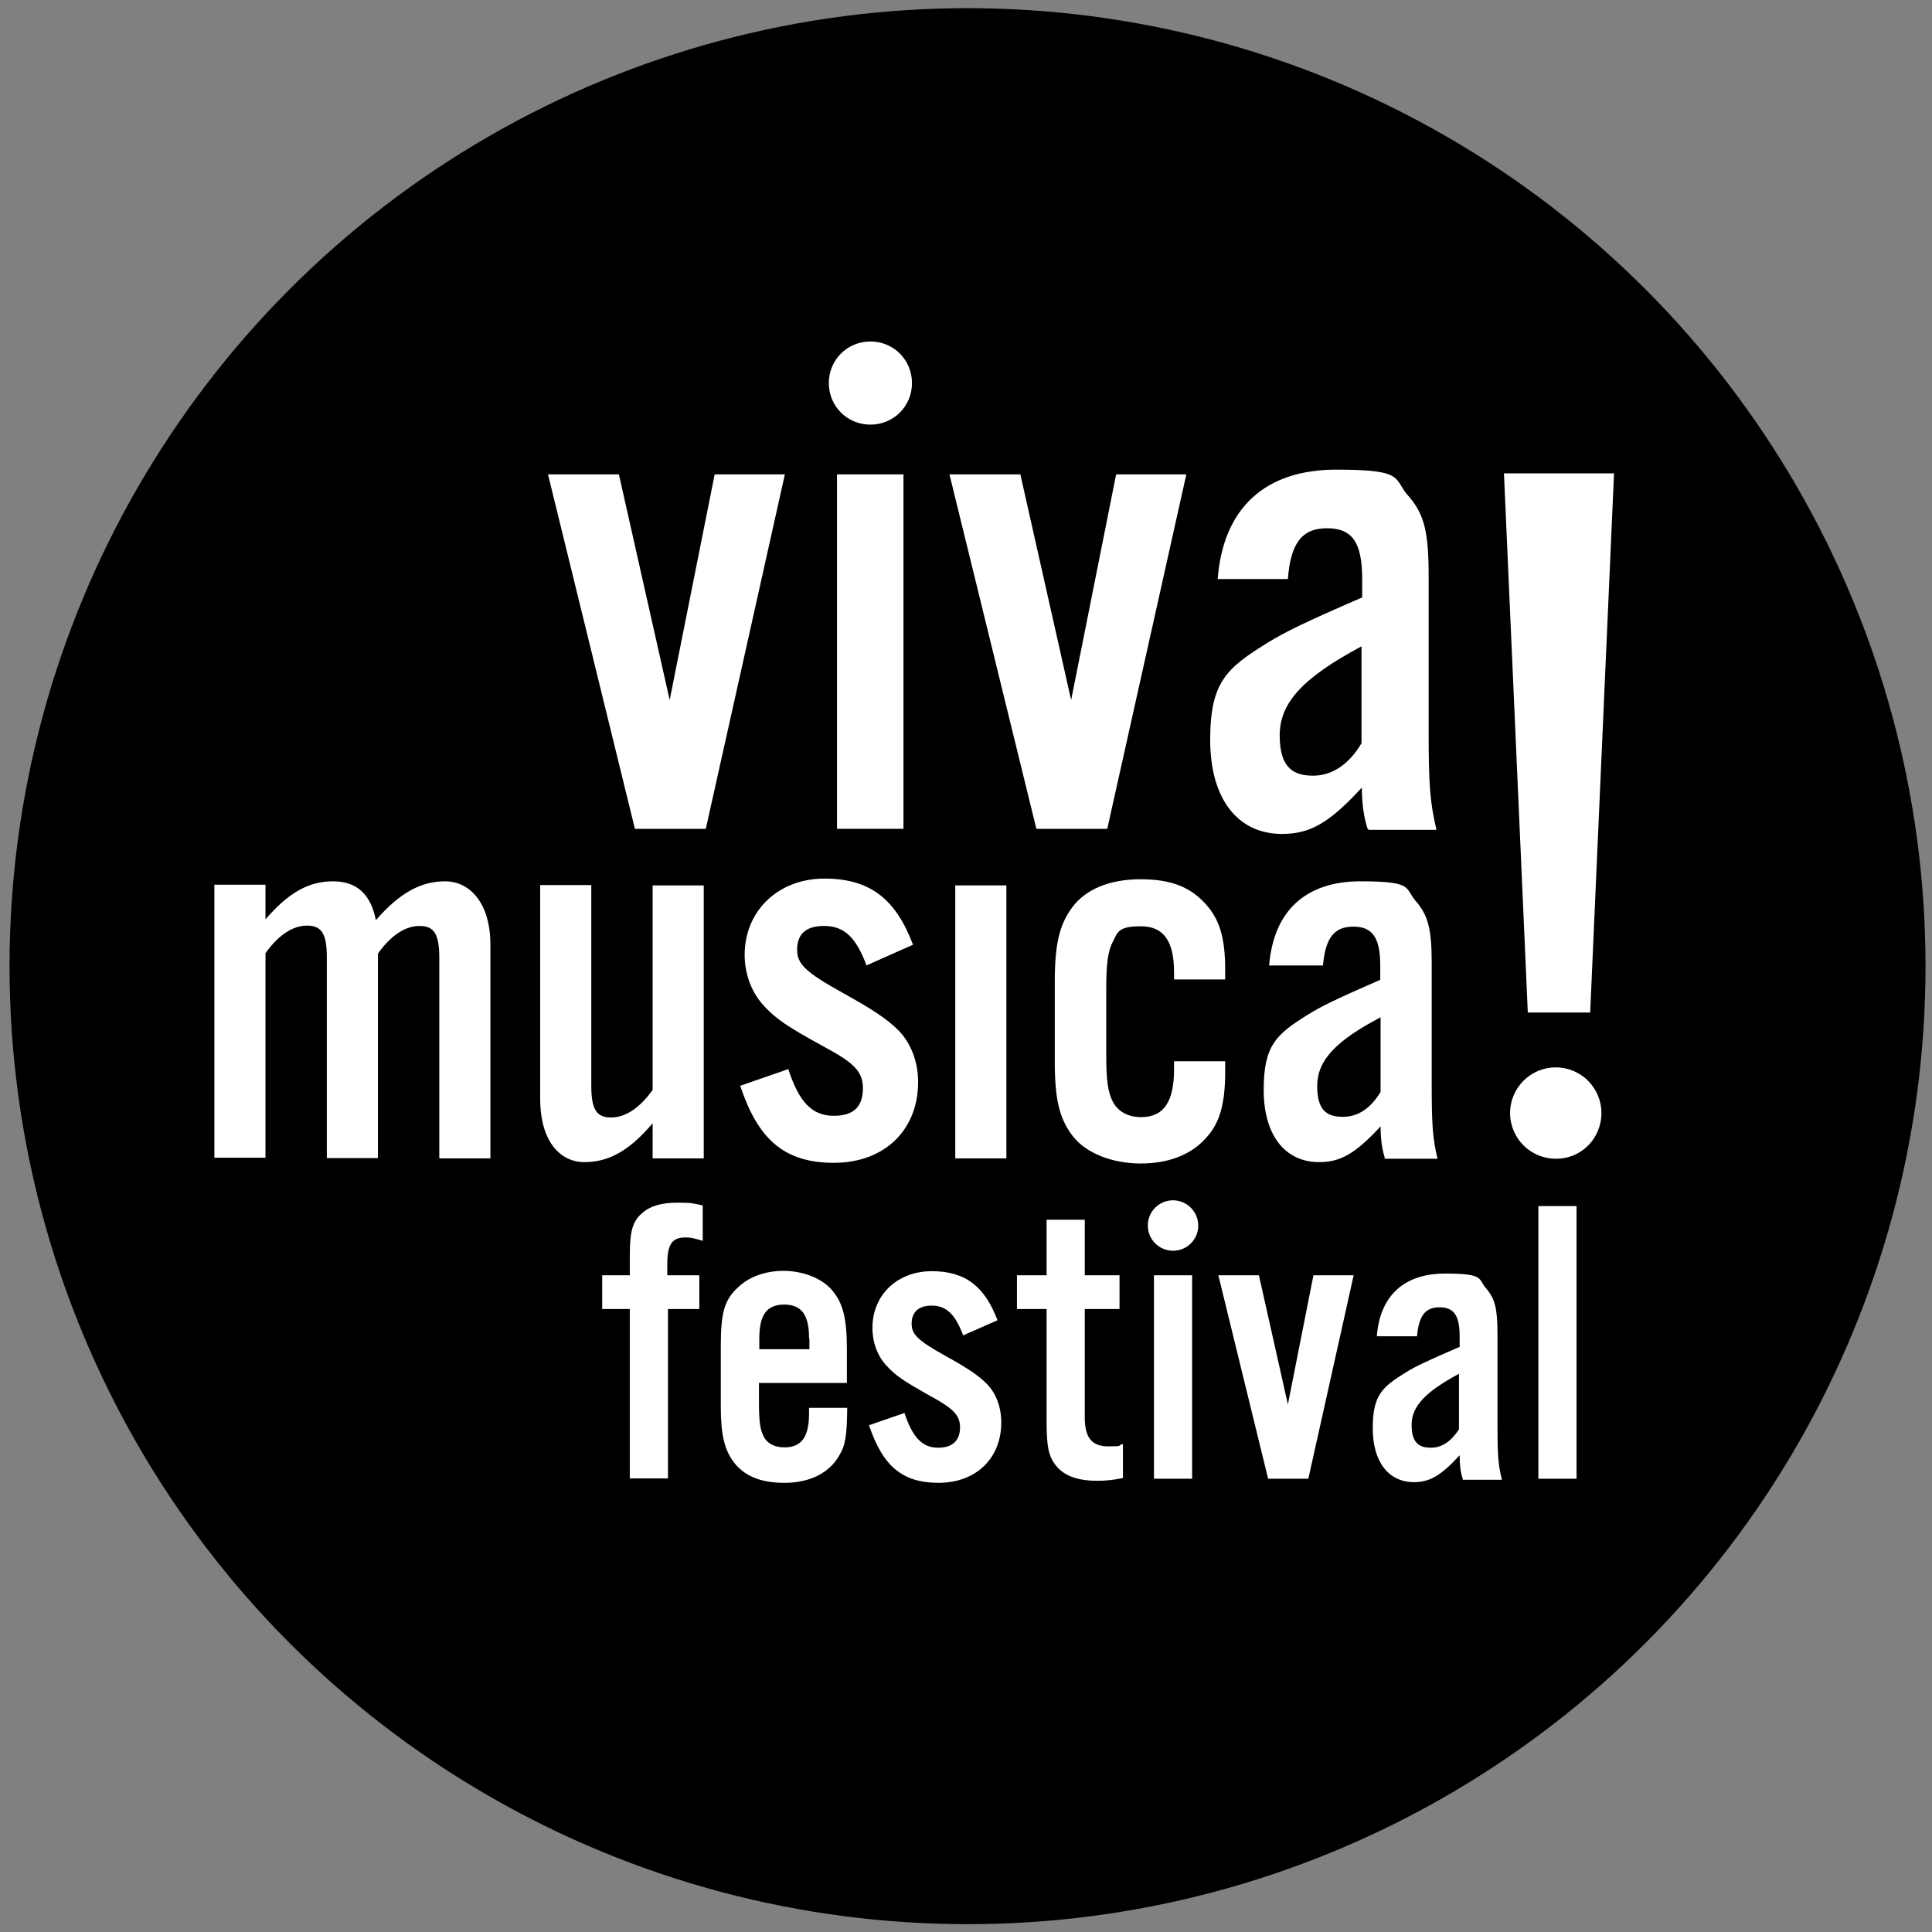
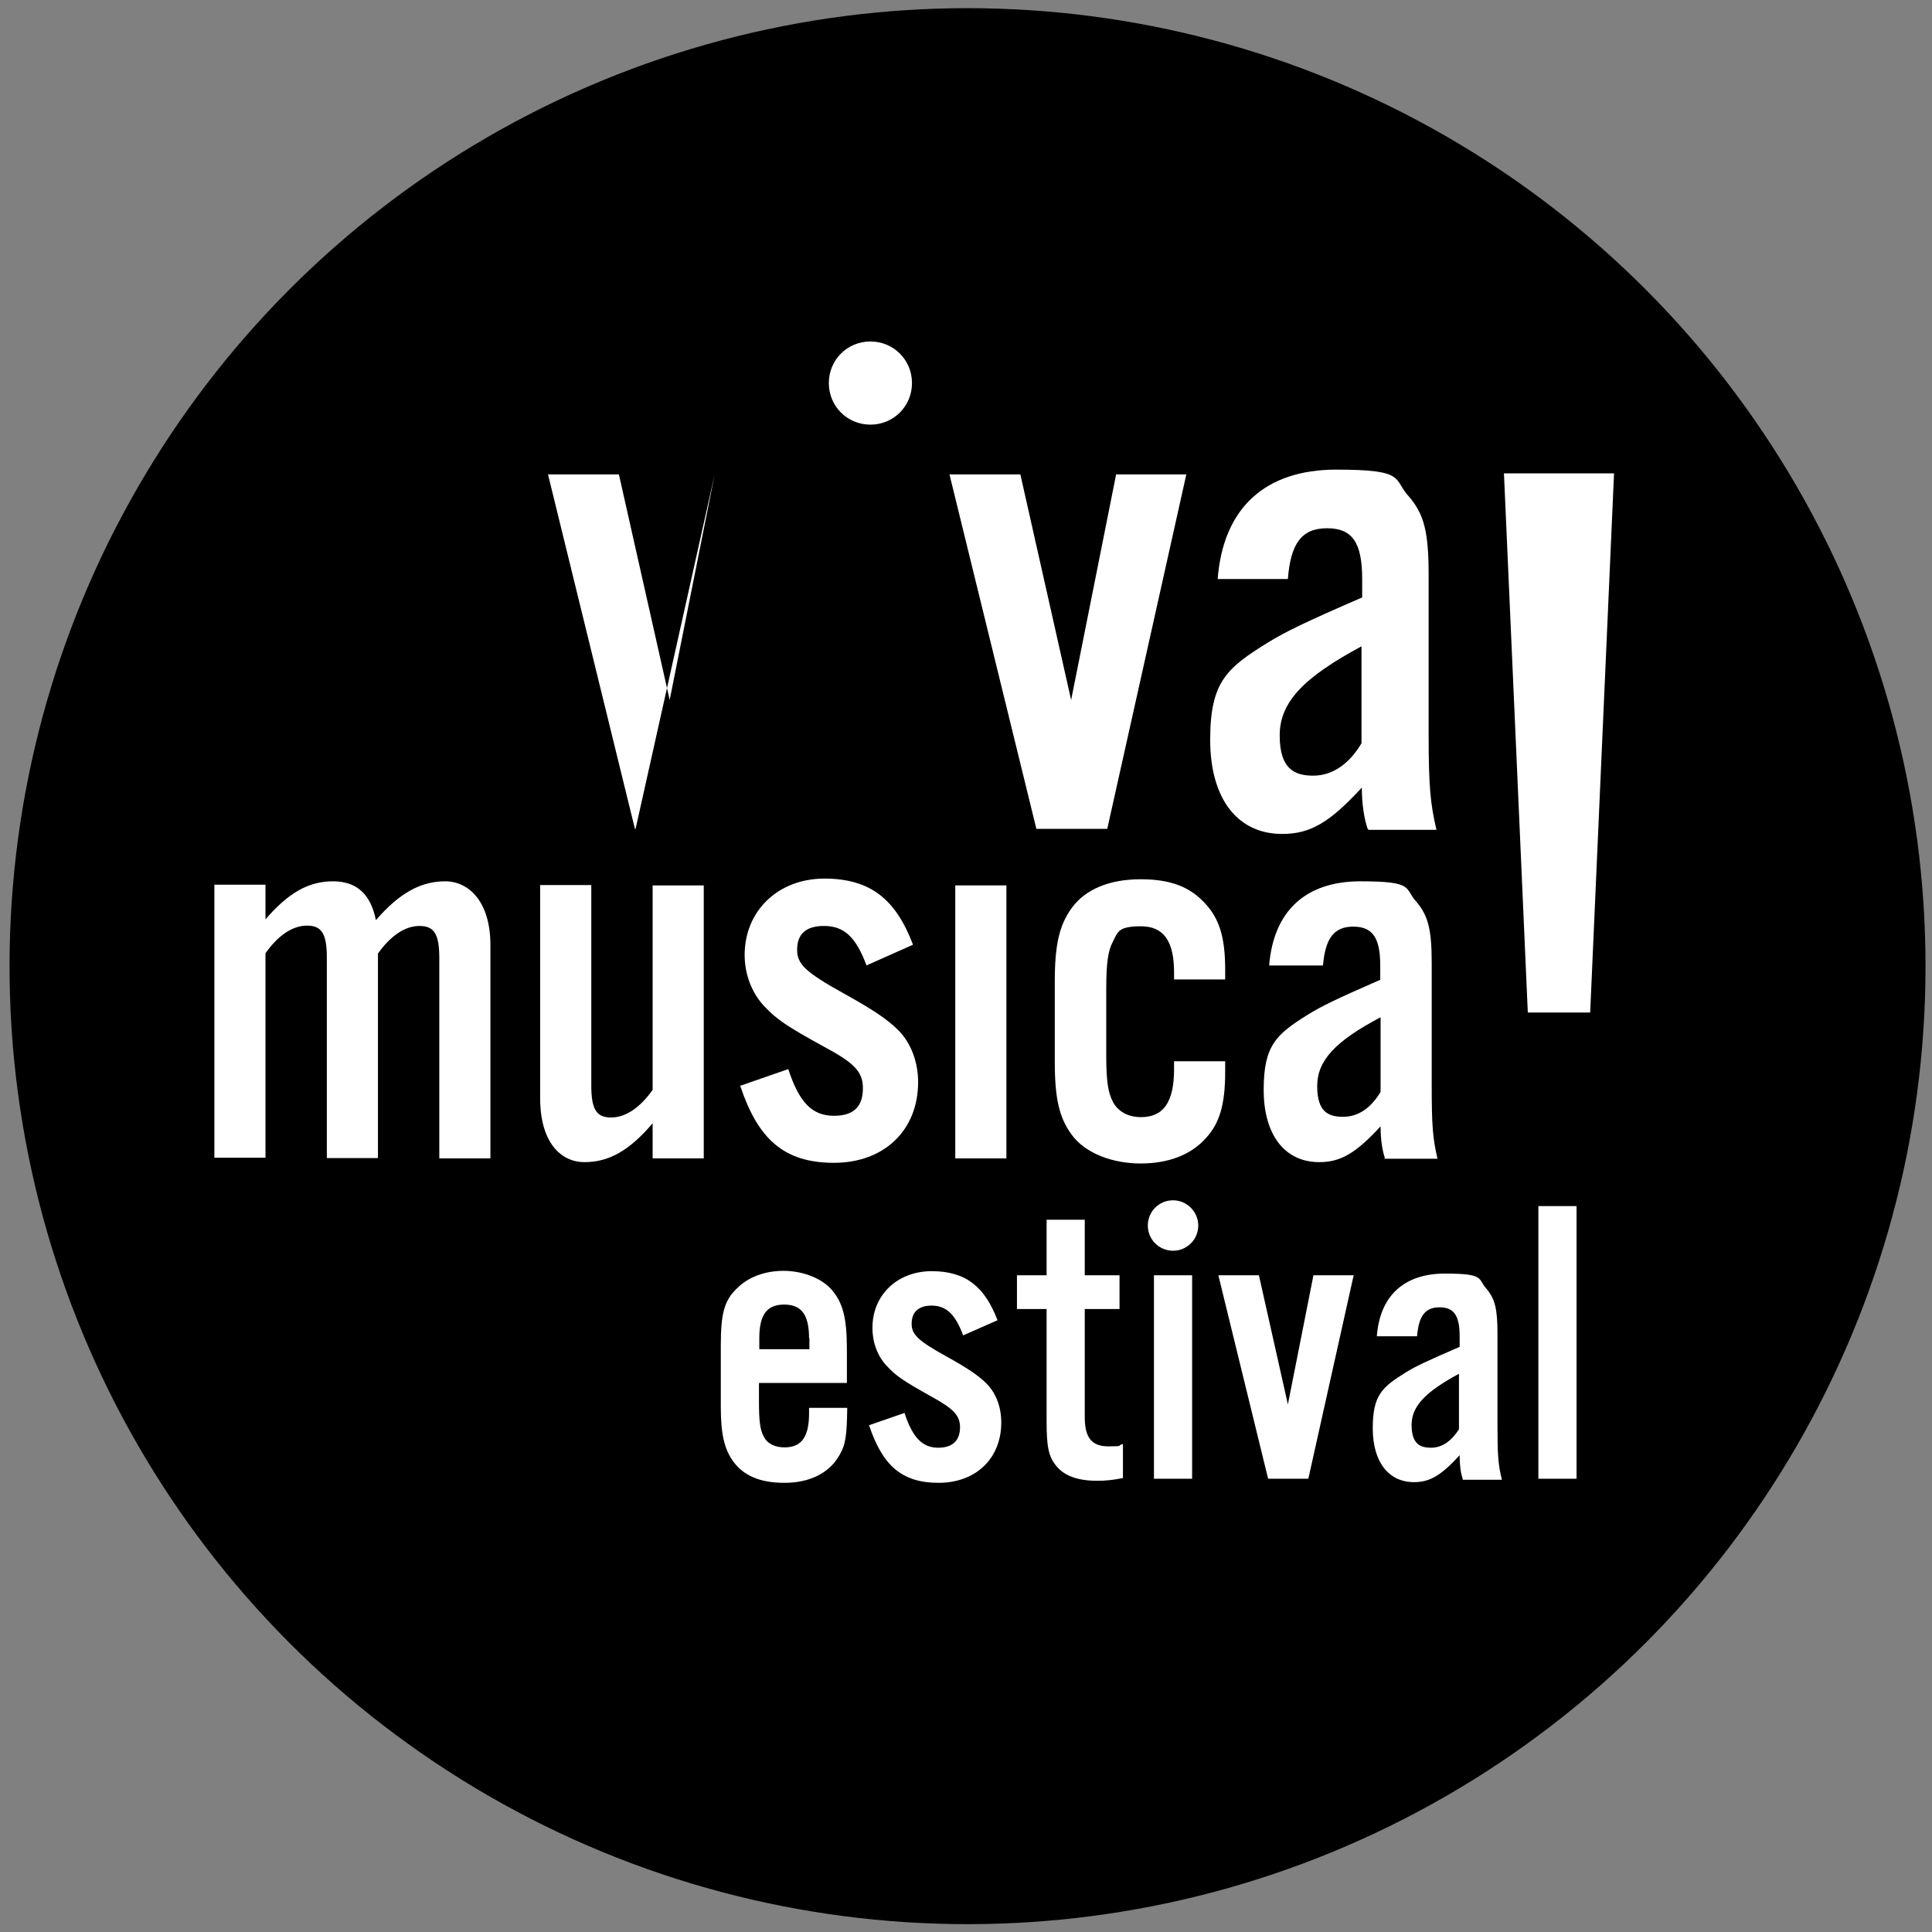
<svg xmlns="http://www.w3.org/2000/svg" id="Layer_1" data-name="Layer 1" version="1.1" viewBox="0 0 566.9 566.9">
  <rect x="0" y="0" width="566.9" height="566.9" fill="#808080" stroke="none" />
  <defs>
    <style>
      .cls-1 {
        fill: #000;
      }

      .cls-1, .cls-2 {
        stroke-width: 0px;
      }

      .cls-2 {
        fill: #fff;
      }
    </style>
  </defs>
  <circle class="cls-1" cx="283.9" cy="283.5" r="281.1" />
  <g>
-     <path class="cls-2" d="M186.3,243.2l-25.5-104h20.8l14.9,66.2,13.2-66.2h20.6l-23.2,104h-20.7Z" />
-     <path class="cls-2" d="M265.1,243.2h-19.5v-104h19.5v104Z" />
+     <path class="cls-2" d="M186.3,243.2l-25.5-104h20.8l14.9,66.2,13.2-66.2l-23.2,104h-20.7Z" />
    <path class="cls-2" d="M304.1,243.2l-25.5-104h20.8l14.9,66.2,13.2-66.2h20.6l-23.2,104h-20.7Z" />
    <path class="cls-2" d="M401.3,243.2c-1-2.9-1.7-7.2-1.7-12.1-9.5,10.3-15.1,13.6-23.4,13.6-13.2,0-21.1-10.5-21.1-27.6s4.9-21.1,17-28.6c5.1-3.1,10.3-5.7,27.6-13.2v-5.4c0-10.7-2.9-14.9-10.3-14.9s-10.7,4.4-11.5,14.9h-20.6c1.6-20.8,13.9-32.1,34.8-32.1s16.5,2.8,21.4,8c4.4,5.2,5.7,10.3,5.7,23.1v46.3c0,15.7.5,20.6,2.3,28.3h-20v-.2ZM399.6,189.6c-17.2,9.2-24.1,16.5-24.1,26.2s4.2,11.8,9.8,11.8,10.5-3.3,14.2-9.5v-28.5h.1Z" />
  </g>
  <g>
    <path class="cls-2" d="M77.7,270c6.9-8.1,12.9-11.4,20-11.4s11.1,3.9,12.6,11.4c7-8.1,13.3-11.4,20.3-11.4s13.3,6,13.3,18.7v62.6h-15v-58.8c0-7-1.5-9.4-5.8-9.4s-8.5,2.9-12.2,8.1v60h-15v-58.8c0-7-1.5-9.4-5.8-9.4s-8.5,2.9-12.2,8.1v60h-15v-80.1h15v10.3h-.1Z" />
    <path class="cls-2" d="M206.5,339.9h-15v-10.3c-6.9,8.1-12.9,11.4-20,11.4s-13-6-13-18.7v-62.6h15v58.8c0,7,1.5,9.4,5.8,9.4s8.5-2.9,12.2-8.1v-60h15v80.1Z" />
    <path class="cls-2" d="M254.3,283.4c-3.1-8.4-6.6-11.7-12.5-11.7s-7.9,2.9-7.9,7,2.3,6.5,13.5,12.7c9,5,13,7.7,16.3,11,3.6,3.7,5.7,9.2,5.7,15.1,0,14.2-10,23.7-24.7,23.7s-22.3-7-27.5-22.6l14.1-4.9c3.2,9.8,7,13.7,13.4,13.7s8.5-3.3,8.5-8.1-2.5-7.4-11.3-12.1c-11.3-6.2-14.1-8.2-17.6-11.9-3.7-3.9-5.8-9.4-5.8-15.1,0-12.9,9.8-22.4,23.4-22.4s21,6.2,26,19.4l-13.7,6.1Z" />
    <path class="cls-2" d="M295.3,339.9h-15v-80.1h15v80.1Z" />
    <path class="cls-2" d="M344.5,287.4v-2.1c0-9.2-3.1-13.5-9.7-13.5s-6.8,1.6-8.2,4.4c-1.5,2.8-2,6.4-2,14.1v19.2c0,7.6.5,11.1,2,13.9,1.5,2.8,4.5,4.4,8.2,4.4,6.6,0,9.7-4.4,9.7-14.1v-2.3h15v3.1c0,9.5-1.6,15.1-5.7,19.5-4.4,4.9-11,7.4-19.1,7.4s-16.2-2.9-20.2-8.4c-3.7-5-5-10.6-5-21.6v-23.2c0-11,1.3-16.7,5-21.8,4-5.5,11.1-8.4,20.2-8.4s14.7,2.4,19.1,7.3c4,4.4,5.7,9.8,5.7,19.2v2.9h-15v.2Z" />
    <path class="cls-2" d="M406.4,339.9c-.8-2.3-1.3-5.5-1.3-9.4-7.3,7.9-11.7,10.5-18,10.5-10.2,0-16.3-8.1-16.3-21.2s3.7-16.3,13-22.1c3.9-2.4,7.9-4.4,21.2-10.2v-4.2c0-8.2-2.3-11.4-7.9-11.4s-8.2,3.3-8.9,11.4h-15.8c1.3-15.9,10.6-24.7,26.8-24.7s12.7,2.1,16.5,6.1c3.3,4,4.4,7.9,4.4,17.8v35.7c0,12.1.3,15.8,1.7,21.8h-15.6v-.2ZM405.1,298.5c-13.3,7-18.6,12.7-18.6,20.2s3.2,9,7.6,9,8.1-2.5,11-7.3v-21.9Z" />
  </g>
  <path class="cls-2" d="M448.3,297.1l-7-158.2h32.3l-7,158.2h-18.2Z" />
-   <path class="cls-2" d="M205.4,384.1h-9.4v49.7h-11.2v-49.7h-8.1v-9.9h8.1v-5.7c0-7.2.8-10.2,3.7-12.6,2.4-2.1,5.7-3,10.3-3s4.4.2,7.4.8v10.4c-3-.9-3.6-1-5.1-1-3.9,0-5.3,2-5.3,7.9v3.2h9.4v9.9h.2Z" />
  <path class="cls-2" d="M222.7,405.8v5.3c0,5.8.3,8.4,1.4,10.4,1,2.1,3.3,3.2,6.1,3.2,5,0,7.2-3.1,7.2-10v-1.6h11.2c-.1,8.2-.5,10.9-2.3,13.9-2.9,5.2-8.7,8.1-16.1,8.1s-12-2.2-15-6.2c-2.7-3.7-3.7-8.2-3.7-16.2v-17.8c0-9.5,1-13.4,4.9-17,3.2-3.2,8.1-5,13.5-5s11,2,14.1,5.5c3.3,3.8,4.5,8.2,4.5,17.6v9.8h-25.8ZM237.4,392.7c0-6.9-2.2-9.9-7.3-9.9s-7.3,3-7.3,9.9v3.2h14.7v-3.2h-.1Z" />
  <path class="cls-2" d="M282.6,391.8c-2.3-6.2-5-8.7-9.2-8.7s-5.9,2.2-5.9,5.3,1.7,4.9,10,9.5c6.7,3.7,9.7,5.8,12.1,8.2,2.7,2.8,4.2,6.8,4.2,11.3,0,10.5-7.4,17.7-18.4,17.7s-16.5-5.3-20.4-16.9l10.4-3.6c2.4,7.3,5.3,10.2,9.9,10.2s6.4-2.5,6.4-6-2-5.5-8.4-9c-8.4-4.7-10.4-6.1-13-8.9-2.8-2.9-4.3-6.9-4.3-11.3,0-9.6,7.3-16.6,17.4-16.6s15.6,4.7,19.3,14.4l-10,4.4Z" />
  <path class="cls-2" d="M328.5,384.1h-10.2v31.8c0,6,2.1,8.5,6.9,8.5s2.4-.2,4.3-.7v10c-3.1.6-5.1.8-7.5.8-5.7,0-9.7-1.4-12.1-4.4-2.2-2.7-2.8-5.5-2.8-13v-33h-8.7v-9.9h8.7v-16.3h11.2v16.3h10.2v9.9h0Z" />
  <path class="cls-2" d="M349.8,433.9h-11.2v-59.7h11.2v59.7Z" />
  <path class="cls-2" d="M372.1,433.9l-14.6-59.7h11.9l8.5,37.9,7.5-37.9h11.8l-13.3,59.7h-11.9Z" />
  <path class="cls-2" d="M429.2,433.9c-.6-1.7-.9-4-.9-6.9-5.4,5.9-8.7,7.9-13.4,7.9-7.5,0-12.1-6-12.1-15.8s2.8-12.1,9.7-16.4c2.9-1.8,5.9-3.2,15.8-7.5v-3.1c0-6.1-1.7-8.5-5.9-8.5s-6.1,2.5-6.6,8.5h-11.8c.9-11.9,8-18.4,20-18.4s9.5,1.6,12.2,4.5c2.5,3,3.2,5.9,3.2,13.2v26.6c0,9,.2,11.8,1.3,16.2h-11.5ZM428.1,403.1c-9.8,5.3-13.9,9.5-13.9,15s2.4,6.7,5.7,6.7,6-2,8.2-5.4v-16.3Z" />
  <path class="cls-2" d="M462.5,433.9h-11.1v-80h11.2v80h-.1Z" />
  <path class="cls-2" d="M351.6,359.6c0-4-3.3-7.4-7.4-7.4s-7.4,3.3-7.4,7.4,3.3,7.4,7.4,7.4,7.4-3.3,7.4-7.4Z" />
  <path class="cls-2" d="M267.6,112.4c0-6.8-5.4-12.2-12.2-12.2s-12.2,5.4-12.2,12.2,5.4,12.2,12.2,12.2c6.8,0,12.2-5.4,12.2-12.2Z" />
-   <path class="cls-2" d="M469.9,326.6c0-7.4-6-13.4-13.4-13.4s-13.4,6-13.4,13.4,6,13.4,13.4,13.4c7.4.1,13.4-5.9,13.4-13.4Z" />
</svg>